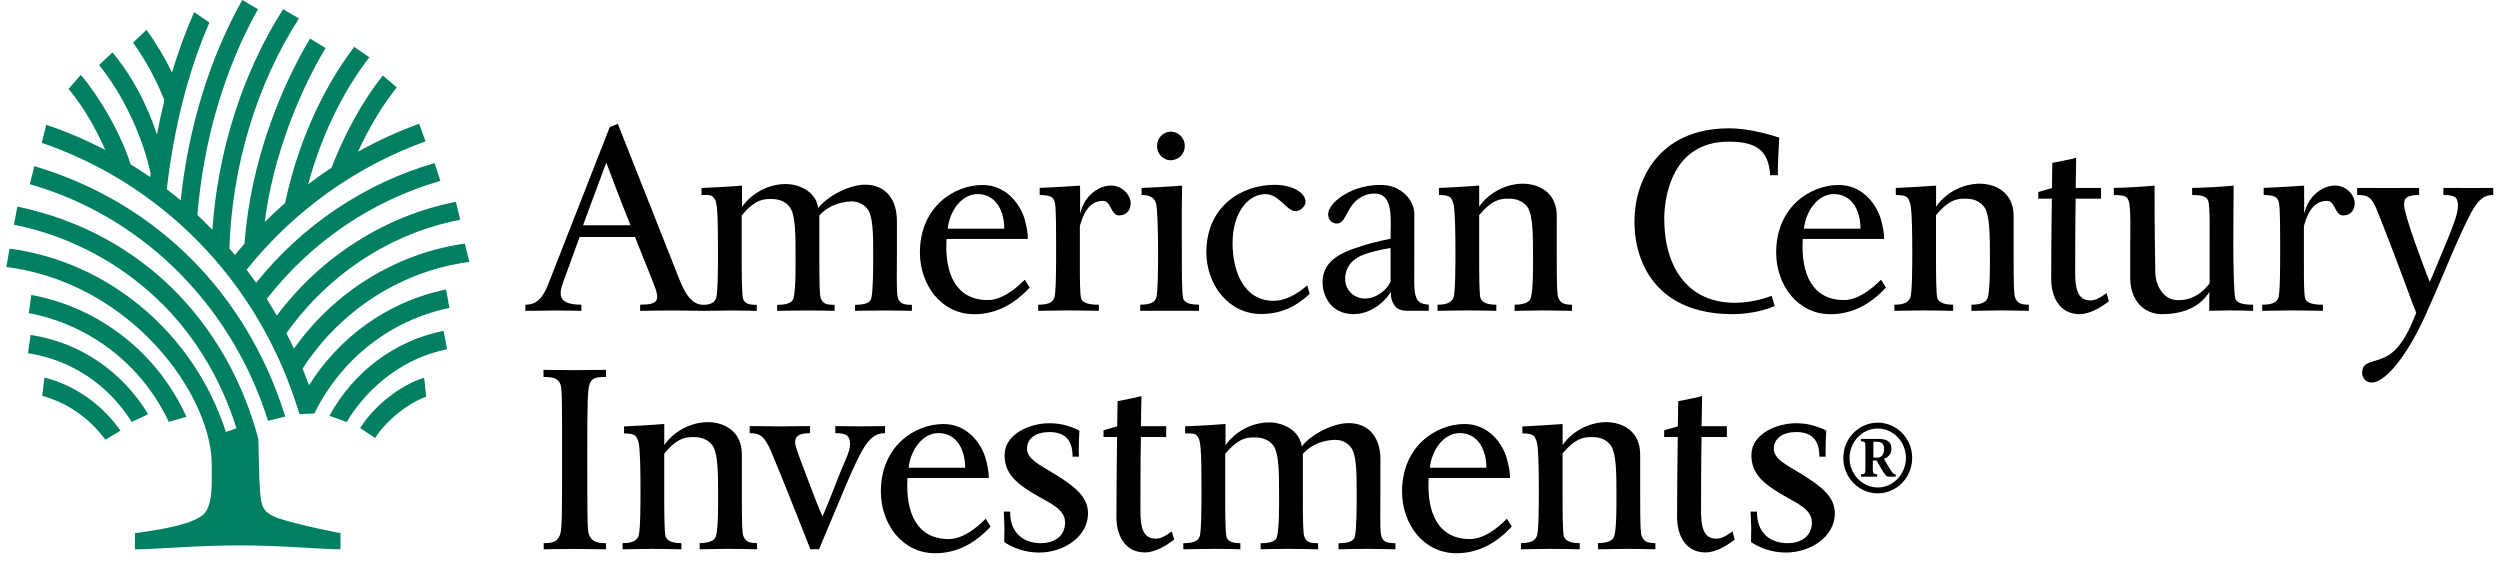
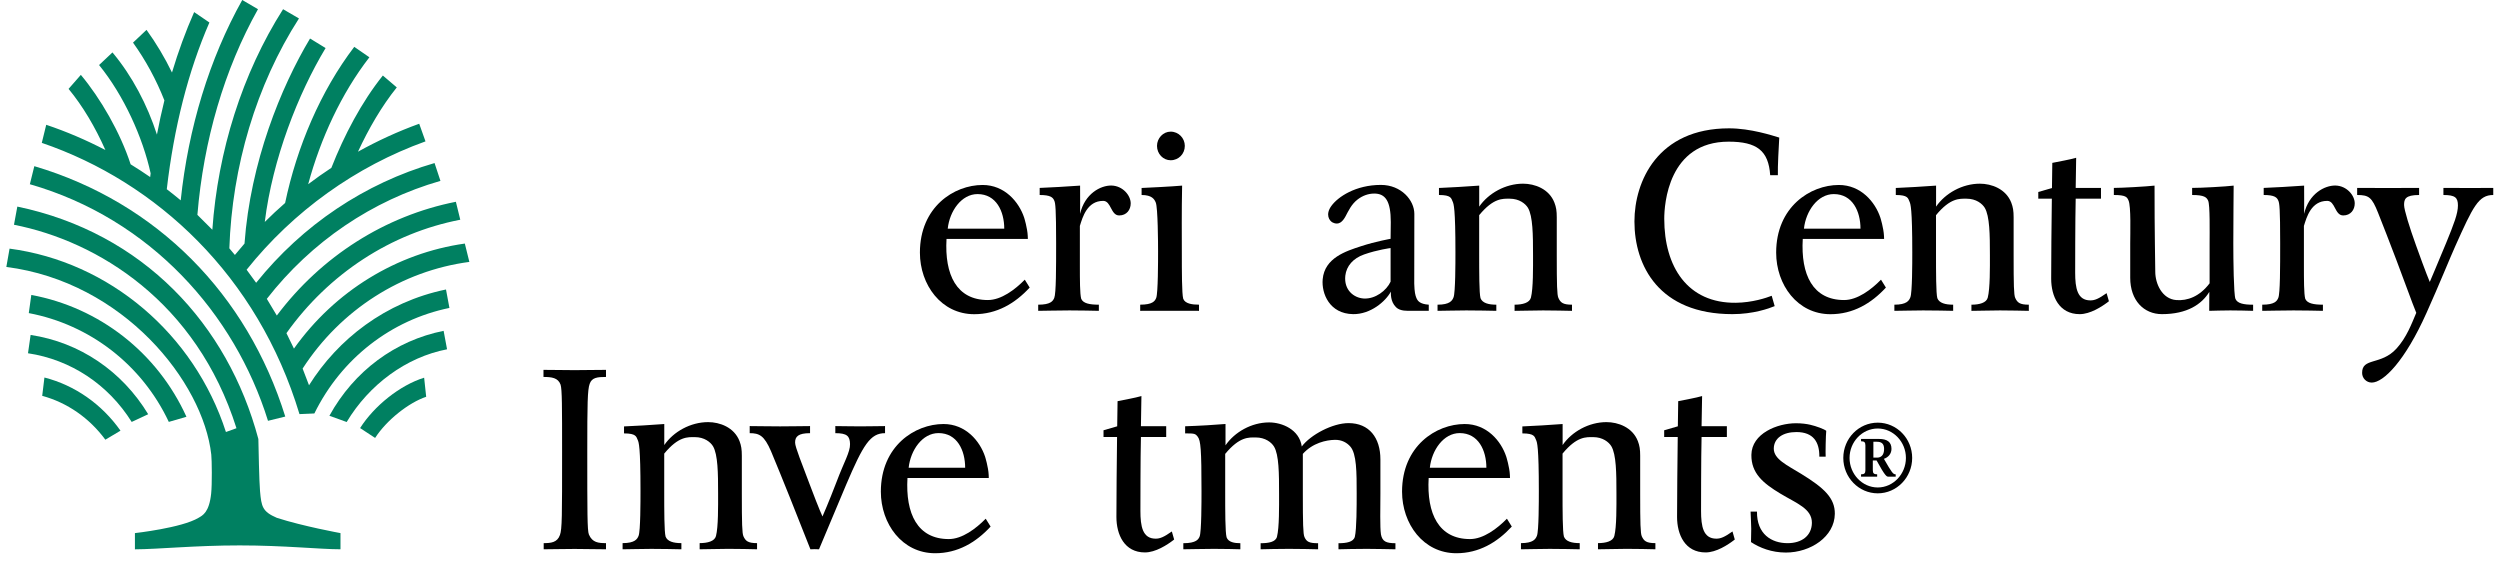
<svg xmlns="http://www.w3.org/2000/svg" width="191" height="43" viewBox="0 0 191 43" fill="none" aria-hidden="true">
-   <path d="M68.568 22.624C68.485 22.058 68.524 20.557 68.524 19.51V16.884C68.524 15.223 67.661 14.11 66.088 14.11C64.865 14.11 63.186 15.004 62.514 15.895C62.331 14.592 61.006 14.061 60.023 14.061C58.675 14.061 57.385 14.795 56.69 15.814V14.182C55.945 14.248 54.139 14.346 53.596 14.362V14.898C54.245 14.898 54.354 14.872 54.574 15.159C54.791 15.445 54.854 16.125 54.854 19.319C54.854 20.074 54.854 22.412 54.712 22.773C54.629 22.977 54.478 23.289 53.716 23.289C52.469 23.289 51.971 21.459 51.505 20.331L47.197 9.454C47.056 9.531 46.791 9.641 46.593 9.691L41.917 21.631C41.486 22.748 41.026 23.278 40.14 23.278L40.137 23.749C40.421 23.76 41.521 23.722 42.291 23.722C43.141 23.716 43.992 23.744 44.417 23.749V23.278C42.229 23.278 42.817 22.137 43.208 21.065L44.282 18.108H48.514L49.898 21.57C50.449 22.934 50.357 23.278 48.907 23.278V23.749C49.021 23.749 50.474 23.722 51.351 23.722C52.155 23.716 53.158 23.749 53.765 23.749C54.679 23.749 54.821 23.722 55.795 23.722C56.653 23.716 57.308 23.744 57.821 23.749V23.289C57.228 23.289 56.916 23.212 56.772 22.836C56.666 22.456 56.666 20.831 56.666 19.341V16.465C57.766 15.129 58.465 15.206 58.998 15.206C59.735 15.206 60.201 15.584 60.392 15.902C60.775 16.531 60.782 17.974 60.782 19.51C60.782 20.48 60.803 22.079 60.623 22.795C60.512 23.19 59.984 23.289 59.374 23.289V23.748C59.912 23.744 60.619 23.722 61.532 23.722C62.385 23.715 63.249 23.744 63.763 23.748V23.289C63.066 23.289 62.879 23.175 62.719 22.813C62.617 22.584 62.597 21.799 62.597 19.509V16.465C63.349 15.621 64.38 15.409 65.037 15.387C65.585 15.376 65.975 15.628 66.221 15.895C66.712 16.442 66.712 17.895 66.712 19.488C66.712 20.452 66.712 22.204 66.566 22.795C66.466 23.189 65.936 23.288 65.322 23.288V23.748C65.862 23.744 66.564 23.721 67.482 23.721C68.318 23.715 69.152 23.744 69.67 23.748V23.288C68.955 23.289 68.671 23.153 68.568 22.624ZM44.545 17.209C44.545 17.209 45.699 14.072 46.322 12.423C46.322 12.423 47.26 14.953 48.17 17.209H44.545Z" fill="black" />
  <path d="M78.293 21.367C77.557 22.12 76.498 22.923 75.475 22.923C73.079 22.923 72.157 20.988 72.314 18.254H78.529L78.52 18.032C78.495 17.424 78.246 16.629 78.246 16.629C77.847 15.425 76.754 14.132 75.071 14.132C72.885 14.132 70.281 15.814 70.281 19.299C70.281 21.756 71.907 24.005 74.431 24.005C76.156 24.005 77.542 23.187 78.668 21.97L78.293 21.367ZM74.686 14.828C76.114 14.828 76.725 16.147 76.725 17.472H72.407C72.548 16.125 73.456 14.828 74.686 14.828Z" fill="black" />
  <path d="M84.918 14.175C84.082 14.159 82.871 14.8 82.519 16.339C82.519 16.339 82.528 14.181 82.519 14.181C81.811 14.24 79.927 14.339 79.431 14.357V14.898C80.267 14.898 80.449 15.084 80.552 15.343C80.631 15.522 80.688 15.938 80.688 18.567C80.688 20.458 80.688 22.423 80.545 22.762C80.441 23.009 80.259 23.278 79.318 23.278V23.748C79.8 23.748 80.785 23.716 81.712 23.716C82.573 23.711 83.443 23.744 83.953 23.748V23.278C83.237 23.278 82.748 23.178 82.603 22.824C82.502 22.445 82.502 21.393 82.502 20.261V17.26C82.711 16.582 83.062 15.347 84.282 15.347C84.901 15.347 84.854 16.46 85.505 16.46C86.079 16.46 86.386 16.022 86.386 15.54C86.386 14.926 85.776 14.197 84.918 14.175Z" fill="black" />
  <path d="M89.437 12.243C88.864 12.243 88.395 11.754 88.395 11.147C88.395 10.56 88.864 10.057 89.437 10.057C90.05 10.057 90.52 10.56 90.52 11.147C90.52 11.754 90.05 12.243 89.437 12.243ZM90.398 22.824C90.292 22.445 90.292 20.703 90.292 19.341C90.292 17.993 90.272 16.201 90.314 14.181H90.312C89.582 14.247 87.631 14.346 87.218 14.361V14.898C88.011 14.898 88.196 15.222 88.3 15.473C88.463 15.865 88.477 18.6 88.477 19.191C88.477 19.925 88.477 22.4 88.334 22.762C88.235 23.009 88.05 23.277 87.111 23.277V23.748C87.783 23.748 88.697 23.743 89.454 23.743C90.132 23.743 90.784 23.748 91.603 23.748V23.277C91.071 23.277 90.539 23.2 90.398 22.824Z" fill="black" />
-   <path d="M99.874 21.801C99.001 22.566 98.114 22.982 97.308 22.982C95.025 22.982 94.168 20.735 94.168 18.573C94.168 16.218 95.37 14.831 96.68 14.831C97.741 14.831 98.291 16.135 98.991 16.135C99.336 16.135 99.745 15.758 99.745 15.423C99.745 14.706 98.704 14.119 97.372 14.119C94.921 14.119 92.166 15.703 92.166 19.289C92.166 21.64 93.78 23.988 96.348 23.988C97.809 23.988 98.98 23.469 100.058 22.45L99.874 21.801Z" fill="black" />
  <path d="M109.157 23.278C108.458 23.231 108.299 22.974 108.208 22.752C108.132 22.566 108.065 22.324 108.048 21.668C108.048 21.668 108.056 18.311 108.056 16.339C108.056 15.303 107.059 14.127 105.501 14.127C103.572 14.127 102.215 15.04 101.714 15.737C101.242 16.388 101.554 16.869 101.818 17.001C102.292 17.237 102.586 16.913 102.788 16.547C103.023 16.113 103.24 15.605 103.738 15.226C104.111 14.948 104.537 14.788 104.993 14.788C105.849 14.788 106.256 15.369 106.256 16.963C106.256 17.347 106.241 17.823 106.241 18.245C106.241 18.245 105.111 18.443 103.992 18.808C102.827 19.187 101.2 19.702 101.053 21.336C100.955 22.423 101.573 23.976 103.378 24C104.706 24.018 105.854 23.037 106.262 22.28C106.27 22.407 106.205 23.026 106.66 23.475C106.98 23.792 107.556 23.744 107.797 23.744C108.038 23.744 109.158 23.744 109.158 23.744V23.278H109.157ZM106.241 21.521C105.926 22.2 105.075 22.859 104.187 22.806C103.432 22.759 102.665 22.156 102.782 21.065C102.867 20.316 103.389 19.729 104.217 19.44C105.231 19.082 106.241 18.951 106.241 18.951V21.521H106.241Z" fill="black" />
  <path d="M116.733 15.874C117.111 16.509 117.124 17.95 117.124 19.484C117.124 20.452 117.144 22.025 116.962 22.739C116.86 23.135 116.324 23.278 115.714 23.278V23.749C116.189 23.749 117.308 23.716 117.895 23.716C118.737 23.712 119.59 23.745 120.1 23.749V23.278C119.413 23.278 119.223 23.121 119.061 22.759C118.957 22.529 118.937 21.773 118.937 19.484V16.603C118.937 16.121 118.893 15.83 118.759 15.485C118.352 14.427 117.249 14.033 116.363 14.033C115.013 14.033 113.711 14.768 113.012 15.786V14.181C112.293 14.24 110.52 14.339 109.937 14.361V14.898C110.876 14.898 110.872 15.15 110.982 15.399C111.063 15.577 111.195 15.893 111.195 19.29C111.195 20.053 111.195 22.357 111.05 22.715C110.953 22.969 110.767 23.278 109.828 23.278V23.748C110.318 23.748 111.227 23.716 112.026 23.716C112.919 23.711 113.815 23.744 114.319 23.748V23.278C113.727 23.278 113.255 23.157 113.111 22.78C113.009 22.4 113.009 20.802 113.009 19.319V16.438C114.108 15.106 114.811 15.18 115.345 15.18C116.077 15.181 116.541 15.563 116.733 15.874Z" fill="black" />
  <path d="M135.358 22.597C134.945 22.759 133.878 23.117 132.624 23.132C128.923 23.175 127.149 20.382 127.149 16.712C127.149 15.624 127.446 10.823 132.069 10.823C134.221 10.823 135.119 11.506 135.242 13.387H135.829C135.808 12.769 135.901 11.108 135.935 10.512C135.402 10.352 133.754 9.805 132.099 9.805C126.645 9.805 124.871 13.857 124.871 16.92C124.871 20.305 126.751 24 132.354 24C133.949 24 135.145 23.57 135.585 23.388L135.358 22.597Z" fill="black" />
  <path d="M143.708 21.367C142.972 22.12 141.914 22.923 140.891 22.923C138.496 22.923 137.571 20.988 137.731 18.254H143.945L143.937 18.032C143.911 17.424 143.66 16.629 143.66 16.629C143.262 15.425 142.17 14.132 140.487 14.132C138.301 14.132 135.699 15.814 135.699 19.299C135.699 21.756 137.322 24.005 139.848 24.005C141.572 24.005 142.961 23.187 144.083 21.97L143.708 21.367ZM140.104 14.828C141.533 14.828 142.141 16.147 142.141 17.472H137.821C137.966 16.125 138.872 14.828 140.104 14.828Z" fill="black" />
  <path d="M151.634 15.874C152.014 16.509 152.029 17.95 152.029 19.484C152.029 20.452 152.046 22.025 151.864 22.739C151.762 23.135 151.229 23.278 150.617 23.278V23.749C151.09 23.749 152.213 23.716 152.8 23.716C153.639 23.712 154.492 23.745 155.002 23.749V23.278C154.314 23.278 154.125 23.121 153.962 22.759C153.858 22.529 153.841 21.773 153.841 19.484V16.603C153.841 16.121 153.794 15.83 153.663 15.485C153.251 14.427 152.149 14.033 151.264 14.033C149.915 14.033 148.614 14.768 147.916 15.786V14.181C147.196 14.24 145.42 14.339 144.839 14.361C144.837 14.361 144.839 14.898 144.839 14.898C145.778 14.898 145.773 15.15 145.884 15.399C145.965 15.577 146.098 15.893 146.098 19.29C146.098 20.053 146.098 22.357 145.951 22.715C145.854 22.969 145.669 23.278 144.73 23.278V23.748C145.218 23.748 146.13 23.716 146.928 23.716C147.824 23.711 148.717 23.744 149.221 23.748V23.278C148.628 23.278 148.156 23.157 148.012 22.78C147.911 22.4 147.911 20.802 147.911 19.319V16.438C149.009 15.106 149.713 15.18 150.246 15.18C150.979 15.181 151.442 15.563 151.634 15.874Z" fill="black" />
  <path d="M160.944 22.397C160.325 22.835 160.034 22.95 159.707 22.95C158.704 22.95 158.543 22.005 158.543 20.831C158.543 20.831 158.543 16.629 158.583 15.179H160.515V14.357H158.583L158.619 12.054C158.121 12.199 157.329 12.335 156.796 12.444C156.796 12.444 156.783 13.233 156.77 14.365L155.725 14.668V15.179H156.761C156.734 17.161 156.71 19.751 156.71 21.291C156.71 22.638 157.314 24.001 158.889 24.001C159.688 24.001 160.581 23.437 161.121 23.015L160.944 22.397Z" fill="black" />
  <path d="M168.793 22.299L168.784 23.748C169.229 23.74 169.76 23.716 170.398 23.716C171.013 23.711 171.645 23.74 172.138 23.748V23.28C171.424 23.28 170.933 23.185 170.787 22.831C170.654 22.477 170.625 19.84 170.625 18.603C170.625 17.077 170.651 14.181 170.651 14.181C170.111 14.251 168.096 14.361 167.479 14.356V14.898C168.419 14.898 168.582 15.079 168.7 15.325C168.852 15.631 168.814 17.738 168.814 18.603V21.645C168.041 22.664 167.118 22.988 166.275 22.926C165.173 22.846 164.663 21.656 164.663 20.767C164.663 20.224 164.605 17.79 164.607 14.181C164 14.251 162.08 14.357 161.498 14.357V14.898C162.437 14.898 162.507 15.069 162.618 15.314C162.818 15.745 162.749 17.859 162.749 18.604V21.227C162.749 22.949 163.786 24 165.173 24C167.097 24 168.209 23.251 168.793 22.299Z" fill="black" />
  <path d="M178.435 14.175C177.598 14.159 176.387 14.8 176.035 16.339C176.035 16.339 176.044 14.181 176.035 14.181C175.326 14.24 173.444 14.339 172.946 14.357V14.898C173.782 14.898 173.967 15.084 174.068 15.343C174.149 15.522 174.205 15.938 174.205 18.567C174.205 20.458 174.205 22.423 174.06 22.762C173.957 23.009 173.775 23.278 172.834 23.278V23.748C173.317 23.748 174.301 23.716 175.226 23.716C176.09 23.711 176.959 23.744 177.471 23.748V23.278C176.754 23.278 176.264 23.178 176.119 22.824C176.019 22.445 176.019 21.393 176.019 20.261V17.26C176.228 16.582 176.577 15.347 177.799 15.347C178.42 15.347 178.368 16.46 179.022 16.46C179.595 16.46 179.902 16.022 179.902 15.54C179.902 14.926 179.293 14.197 178.435 14.175Z" fill="black" />
  <path d="M190.483 14.898C189.359 14.898 188.945 15.77 187.579 18.815C187.21 19.63 186.354 21.751 185.39 23.895C183.737 27.589 182.098 29.229 181.201 29.229C180.79 29.229 180.467 28.893 180.466 28.494C180.452 27.301 181.912 27.922 183.083 26.64C183.874 25.775 184.253 24.718 184.603 23.9C184.296 23.166 183.622 21.269 183.076 19.845C182.539 18.454 182.091 17.26 181.682 16.252C181.212 15.076 180.988 14.898 180.086 14.898V14.356C180.761 14.356 181.558 14.364 182.446 14.364C183.411 14.364 184.169 14.356 184.819 14.356V14.898C183.754 14.898 183.672 15.222 183.672 15.665C183.672 16.022 184.083 17.363 184.593 18.771C185.329 20.831 185.635 21.542 185.635 21.542C185.635 21.542 186.208 20.2 186.886 18.56C187.477 17.114 187.786 16.317 187.786 15.704C187.786 15.098 187.58 14.898 186.677 14.898V14.356C187.398 14.356 187.95 14.364 188.808 14.364C189.503 14.364 189.93 14.356 190.485 14.356V14.898H190.483Z" fill="black" />
  <path d="M42.827 29.386C42.944 29.741 42.944 31.106 42.944 34.545C42.944 39.467 42.944 40.409 42.78 40.873C42.577 41.459 42.069 41.495 41.538 41.495V41.965C42.021 41.965 43.18 41.939 43.899 41.939C44.586 41.939 45.767 41.965 46.298 41.965V41.495C45.727 41.495 45.252 41.459 44.991 40.833C44.868 40.537 44.868 39.157 44.868 34.501C44.868 30.832 44.886 29.785 45.051 29.325C45.215 28.842 45.642 28.799 46.298 28.799V28.258C45.252 28.258 44.89 28.279 43.899 28.279C42.921 28.279 42.538 28.258 41.522 28.258V28.799C42.15 28.799 42.639 28.861 42.827 29.386Z" fill="black" />
  <path d="M54.472 34.09C54.849 34.722 54.863 36.163 54.863 37.7C54.863 38.666 54.883 40.241 54.701 40.953C54.597 41.352 54.063 41.494 53.453 41.494V41.965C53.928 41.965 55.047 41.932 55.634 41.932C56.477 41.928 57.327 41.957 57.839 41.965V41.495C57.149 41.495 56.962 41.333 56.8 40.975C56.696 40.745 56.676 39.99 56.676 37.7V34.819C56.676 34.338 56.631 34.044 56.499 33.699C56.088 32.642 54.984 32.25 54.103 32.25C52.752 32.25 51.449 32.983 50.751 34.002V32.395C50.032 32.458 48.259 32.556 47.675 32.578V33.112C48.615 33.112 48.608 33.367 48.722 33.614C48.803 33.794 48.934 34.108 48.934 37.507C48.934 38.266 48.934 40.574 48.789 40.931C48.693 41.183 48.507 41.495 47.566 41.495V41.966C48.057 41.966 48.966 41.934 49.765 41.934C50.658 41.929 51.555 41.962 52.058 41.966V41.495C51.467 41.495 50.994 41.374 50.851 40.997C50.747 40.615 50.747 39.019 50.747 37.533V34.655C51.847 33.321 52.549 33.396 53.085 33.396C53.814 33.396 54.28 33.776 54.472 34.09Z" fill="black" />
  <path d="M65.722 32.574C64.949 32.574 64.177 32.553 63.819 32.553V33.094C64.714 33.094 64.928 33.316 64.943 33.926C64.958 34.535 64.469 35.328 63.928 36.774C63.301 38.412 62.838 39.458 62.838 39.458C62.838 39.458 62.63 39.048 61.855 36.993C61.27 35.438 60.749 34.156 60.746 33.824C60.737 33.356 60.985 33.094 61.888 33.094V32.553C61.329 32.553 60.586 32.575 59.601 32.575C58.688 32.575 57.772 32.553 57.277 32.553V33.094C58.016 33.094 58.387 33.276 58.904 34.469C59.332 35.477 59.805 36.671 60.364 38.052C61.211 40.177 61.916 41.967 61.916 41.967C62.119 41.952 62.365 41.952 62.572 41.967C62.572 41.967 64.043 38.457 64.648 37.026C65.952 33.966 66.491 33.094 67.617 33.094V32.553C67.167 32.552 66.551 32.574 65.722 32.574Z" fill="black" />
  <path d="M75.308 39.629C74.57 40.383 73.512 41.185 72.488 41.185C70.094 41.185 69.171 39.248 69.331 36.517H75.543L75.536 36.291C75.51 35.684 75.26 34.889 75.26 34.889C74.861 33.684 73.77 32.395 72.085 32.395C69.898 32.395 67.297 34.074 67.297 37.562C67.297 40.018 68.921 42.267 71.444 42.267C73.17 42.267 74.558 41.446 75.682 40.23L75.308 39.629ZM71.701 33.088C73.129 33.088 73.738 34.41 73.738 35.736H69.421C69.565 34.388 70.471 33.088 71.701 33.088Z" fill="black" />
-   <path d="M81.942 34.889C81.956 33.787 81.494 33.009 80.189 33.009C79.17 33.009 78.471 33.472 78.461 34.268C78.455 35.087 79.497 35.55 80.548 36.197C82.331 37.288 83.137 38.062 83.123 39.258C83.108 40.999 81.281 42.215 79.383 42.215C78.301 42.215 77.389 41.854 76.723 41.416L76.738 40.408C76.742 40.14 76.707 39.654 76.691 39.088H77.179C77.159 40.808 78.288 41.498 79.517 41.498C80.594 41.498 81.359 40.934 81.372 39.948C81.383 38.858 80.212 38.464 78.961 37.709C77.64 36.913 76.735 36.156 76.75 34.751C76.77 33.116 78.73 32.336 80.157 32.336C80.609 32.336 80.984 32.391 81.244 32.451C81.702 32.555 82.324 32.79 82.468 32.914C82.434 33.239 82.404 34.627 82.428 34.89H81.942V34.889Z" fill="black" />
  <path d="M89.529 40.603C88.91 41.042 88.615 41.154 88.293 41.154C87.289 41.154 87.128 40.213 87.128 39.036C87.128 39.036 87.128 34.834 87.167 33.386H89.098V32.564H87.167L87.205 30.259C86.705 30.404 85.915 30.539 85.382 30.65C85.382 30.65 85.369 31.438 85.354 32.57L84.309 32.873V33.386H85.344C85.319 35.365 85.294 37.955 85.294 39.498C85.294 40.843 85.899 42.206 87.473 42.206C88.274 42.206 89.166 41.643 89.705 41.219L89.529 40.603Z" fill="black" />
  <path d="M105.506 40.837C105.421 40.274 105.463 38.773 105.463 37.722V35.097C105.463 33.439 104.602 32.326 103.029 32.326C101.801 32.326 100.127 33.22 99.455 34.112C99.27 32.809 97.945 32.272 96.96 32.272C95.616 32.272 94.323 33.012 93.629 34.024V32.392C92.971 32.453 91.534 32.538 90.544 32.567V33.111C91.27 33.111 91.323 33.126 91.512 33.373C91.731 33.663 91.795 34.339 91.795 37.535C91.795 38.292 91.795 40.63 91.651 40.989C91.566 41.188 91.418 41.501 90.406 41.501V41.965C90.945 41.965 91.764 41.933 92.737 41.933C93.595 41.933 94.401 41.955 94.763 41.965V41.501C94.323 41.501 93.85 41.429 93.712 41.052C93.605 40.669 93.605 39.048 93.605 37.558V34.677C94.707 33.345 95.405 33.421 95.938 33.421C96.674 33.421 97.141 33.801 97.335 34.118C97.715 34.747 97.721 36.188 97.721 37.723C97.721 38.691 97.742 40.294 97.561 41.008C97.459 41.407 96.929 41.502 96.312 41.502V41.966C96.856 41.955 97.558 41.933 98.475 41.933C99.328 41.933 100.191 41.955 100.703 41.966V41.502C100.009 41.502 99.82 41.386 99.66 41.027C99.558 40.794 99.537 40.012 99.537 37.723V34.677C100.288 33.835 101.322 33.619 101.976 33.604C102.529 33.59 102.919 33.838 103.16 34.112C103.65 34.659 103.65 36.106 103.65 37.705C103.65 38.668 103.65 40.422 103.51 41.008C103.406 41.407 102.876 41.502 102.26 41.502V41.966C102.801 41.955 103.51 41.933 104.423 41.933C105.257 41.933 106.093 41.961 106.611 41.966V41.502C105.896 41.501 105.61 41.363 105.506 40.837Z" fill="black" />
  <path d="M115.129 39.629C114.39 40.383 113.332 41.185 112.309 41.185C109.915 41.185 108.992 39.248 109.15 36.517H115.364L115.356 36.291C115.328 35.684 115.078 34.889 115.078 34.889C114.681 33.684 113.59 32.395 111.904 32.395C109.719 32.395 107.117 34.074 107.117 37.562C107.117 40.018 108.741 42.267 111.265 42.267C112.99 42.267 114.377 41.446 115.502 40.23L115.129 39.629ZM111.52 33.088C112.948 33.088 113.559 34.41 113.559 35.736H109.24C109.381 34.388 110.291 33.088 111.52 33.088Z" fill="black" />
  <path d="M123.105 34.09C123.484 34.722 123.496 36.163 123.496 37.7C123.496 38.666 123.516 40.241 123.334 40.953C123.23 41.352 122.696 41.494 122.086 41.494V41.965C122.561 41.965 123.68 41.932 124.267 41.932C125.11 41.928 125.96 41.957 126.472 41.965V41.495C125.782 41.495 125.596 41.333 125.433 40.975C125.329 40.745 125.31 39.99 125.31 37.7V34.819C125.31 34.338 125.265 34.044 125.132 33.699C124.721 32.642 123.617 32.25 122.736 32.25C121.385 32.25 120.083 32.983 119.384 34.002V32.395C118.665 32.458 116.892 32.556 116.308 32.578V33.112C117.248 33.112 117.241 33.367 117.355 33.614C117.436 33.794 117.567 34.108 117.567 37.507C117.567 38.266 117.567 40.574 117.422 40.931C117.326 41.183 117.14 41.495 116.201 41.495V41.966C116.69 41.966 117.599 41.934 118.399 41.934C119.291 41.929 120.188 41.962 120.691 41.966V41.495C120.1 41.495 119.627 41.374 119.484 40.997C119.379 40.615 119.379 39.019 119.379 37.533V34.655C120.48 33.321 121.182 33.396 121.717 33.396C122.449 33.396 122.913 33.776 123.105 34.09Z" fill="black" />
  <path d="M132.362 40.603C131.744 41.042 131.451 41.154 131.128 41.154C130.123 41.154 129.961 40.213 129.961 39.036C129.961 39.036 129.961 34.834 130 33.386H131.933V32.564H130L130.041 30.259C129.542 30.404 128.751 30.539 128.215 30.65C128.215 30.65 128.204 31.438 128.188 32.57L127.143 32.873V33.386H128.179C128.156 35.365 128.128 37.955 128.128 39.498C128.128 40.843 128.734 42.206 130.307 42.206C131.11 42.206 132 41.643 132.538 41.219L132.362 40.603Z" fill="black" />
  <path d="M138.997 34.889C139.01 33.787 138.552 33.009 137.246 33.009C136.227 33.009 135.528 33.472 135.517 34.268C135.51 35.087 136.555 35.55 137.602 36.197C139.385 37.288 140.193 38.062 140.181 39.258C140.161 40.999 138.336 42.215 136.438 42.215C135.355 42.215 134.444 41.854 133.777 41.416L133.794 40.408C133.798 40.14 133.762 39.654 133.744 39.088H134.233C134.214 40.808 135.344 41.498 136.571 41.498C137.65 41.498 138.413 40.934 138.429 39.948C138.437 38.858 137.269 38.464 136.016 37.709C134.694 36.913 133.79 36.156 133.806 34.751C133.826 33.116 135.788 32.336 137.213 32.336C137.665 32.336 138.04 32.391 138.299 32.451C138.76 32.555 139.382 32.79 139.525 32.914C139.49 33.239 139.46 34.627 139.481 34.89H138.997V34.889Z" fill="black" />
  <path d="M27.512 32.705L28.659 33.458C29.541 32.087 31.241 30.754 32.56 30.314L32.404 28.855C30.547 29.436 28.586 31.014 27.512 32.705Z" fill="#008061" />
  <path d="M25.166 31.765L26.486 32.242C28.2 29.382 31.032 27.288 34.155 26.686L33.892 25.276C30.203 26.015 27.053 28.338 25.166 31.765Z" fill="#008061" />
  <path d="M20.475 32.15L21.794 31.825C18.898 22.513 12.008 15.475 2.622 12.695L2.281 14.075C11.488 16.716 17.931 23.964 20.475 32.15Z" fill="#008061" />
  <path d="M12.897 32.233L14.244 31.842C12.021 26.933 7.582 23.495 2.392 22.533L2.199 23.921C6.856 24.802 10.842 27.862 12.897 32.233Z" fill="#008061" />
  <path d="M2.339 25.59L2.139 26.989C5.417 27.48 8.275 29.382 10.061 32.236L11.321 31.647C9.328 28.351 6.078 26.151 2.339 25.59Z" fill="#008061" />
  <path d="M3.394 28.842L3.225 30.243C5.137 30.759 6.835 31.943 8.049 33.592L9.206 32.903C7.777 30.876 5.715 29.435 3.394 28.842Z" fill="#008061" />
  <path d="M23.609 29.435L23.12 28.159C26.034 23.655 30.703 20.691 35.859 20.01L35.513 18.608C30.312 19.343 25.581 22.24 22.457 26.634L21.884 25.454C25.121 20.902 29.88 17.809 35.165 16.787L34.829 15.416C29.436 16.483 24.56 19.568 21.149 24.107L20.385 22.832C23.802 18.448 28.445 15.313 33.65 13.819L33.2 12.457C27.878 14.003 23.122 17.179 19.569 21.605C19.569 21.605 18.845 20.613 18.841 20.607C22.424 16.123 27.197 12.711 32.508 10.801L32.027 9.454C30.415 10.036 28.85 10.755 27.349 11.59C28.165 9.831 29.156 8.119 30.314 6.678L29.25 5.77C27.616 7.81 26.294 10.335 25.317 12.822C24.712 13.219 24.122 13.637 23.545 14.073C24.497 10.564 26.087 7.132 28.221 4.377L27.066 3.579C24.49 6.955 22.678 11.236 21.783 15.507C21.25 15.972 20.731 16.455 20.229 16.956C20.823 12.138 22.782 7.145 24.876 3.671L23.687 2.943C21.457 6.668 19.133 12.388 18.68 18.61C18.431 18.894 18.186 19.184 17.946 19.479C17.807 19.309 17.665 19.141 17.522 18.973C17.733 12.746 19.568 6.498 22.841 1.41L21.627 0.703C18.497 5.626 16.646 11.556 16.223 17.553C16.115 17.442 15.081 16.415 15.081 16.415C15.55 10.736 17.142 5.274 19.71 0.703L18.508 0C15.997 4.486 14.386 9.779 13.806 15.306C13.457 15.014 13.102 14.732 12.742 14.456C13.292 9.734 14.372 5.458 15.998 1.719L14.833 0.925C14.187 2.387 13.624 3.927 13.14 5.54C12.584 4.394 11.934 3.305 11.194 2.282L10.163 3.256C11.134 4.612 11.938 6.093 12.56 7.671C12.349 8.524 12.159 9.395 11.99 10.283C11.252 8.009 10.105 5.812 8.592 4.005L7.569 4.969C9.452 7.279 10.91 10.498 11.509 13.245C11.498 13.339 11.485 13.433 11.473 13.527C10.984 13.19 10.486 12.863 9.98 12.553C9.183 10.104 7.664 7.493 6.177 5.72L5.239 6.79C6.331 8.115 7.273 9.71 8.052 11.463C6.595 10.703 5.084 10.055 3.532 9.534L3.193 10.915C11.949 13.904 19.69 21.06 22.88 31.638L24.017 31.589C26.092 27.366 29.906 24.437 34.336 23.526L34.074 22.117C29.432 23.076 25.807 25.926 23.609 29.435Z" fill="#008061" />
  <path d="M19.867 37.527C19.8 36.776 19.757 34.324 19.739 33.541C17.402 24.774 10.945 17.792 1.324 15.783L1.068 17.171C7.462 18.432 15.019 23.058 18.066 32.716L17.261 33.005C14.831 25.492 8.342 20.001 0.731 18.995L0.484 20.395C9.424 21.537 15.519 29.166 16.142 34.734C16.187 35.135 16.209 37.005 16.133 37.707C15.979 39.16 15.479 39.376 15.169 39.561C13.886 40.332 10.308 40.729 10.308 40.729V41.968C12.104 41.961 14.908 41.669 18.313 41.669C21.708 41.669 24.44 41.965 26.013 41.965V40.729C26.013 40.729 23.162 40.211 21.152 39.563C20.04 39.085 19.972 38.699 19.867 37.527Z" fill="#008061" />
  <path d="M143.46 32.291C144.91 32.291 146.09 33.498 146.09 34.987C146.09 36.476 144.91 37.691 143.46 37.691C142.009 37.691 140.828 36.476 140.828 34.987C140.828 33.498 142.009 32.291 143.46 32.291ZM143.46 37.243C144.648 37.243 145.612 36.216 145.612 34.987C145.612 33.758 144.648 32.738 143.46 32.738C142.271 32.738 141.306 33.758 141.306 34.987C141.306 36.216 142.271 37.243 143.46 37.243ZM142.184 33.535H143.554C144.177 33.535 144.509 33.766 144.509 34.295C144.509 34.66 144.27 34.942 143.93 35.055C144.554 36.142 144.633 36.238 144.83 36.238V36.416H144.256C144.141 36.416 144.018 36.365 143.372 35.18H143.083V35.926C143.083 36.164 143.169 36.238 143.415 36.238V36.417H142.184V36.238C142.43 36.238 142.516 36.164 142.516 35.926V34.026C142.516 33.788 142.43 33.713 142.184 33.713V33.535ZM143.126 34.963H143.402C143.699 34.963 143.945 34.792 143.945 34.301C143.945 33.869 143.72 33.751 143.395 33.751H143.126V34.963Z" fill="black" />
</svg>